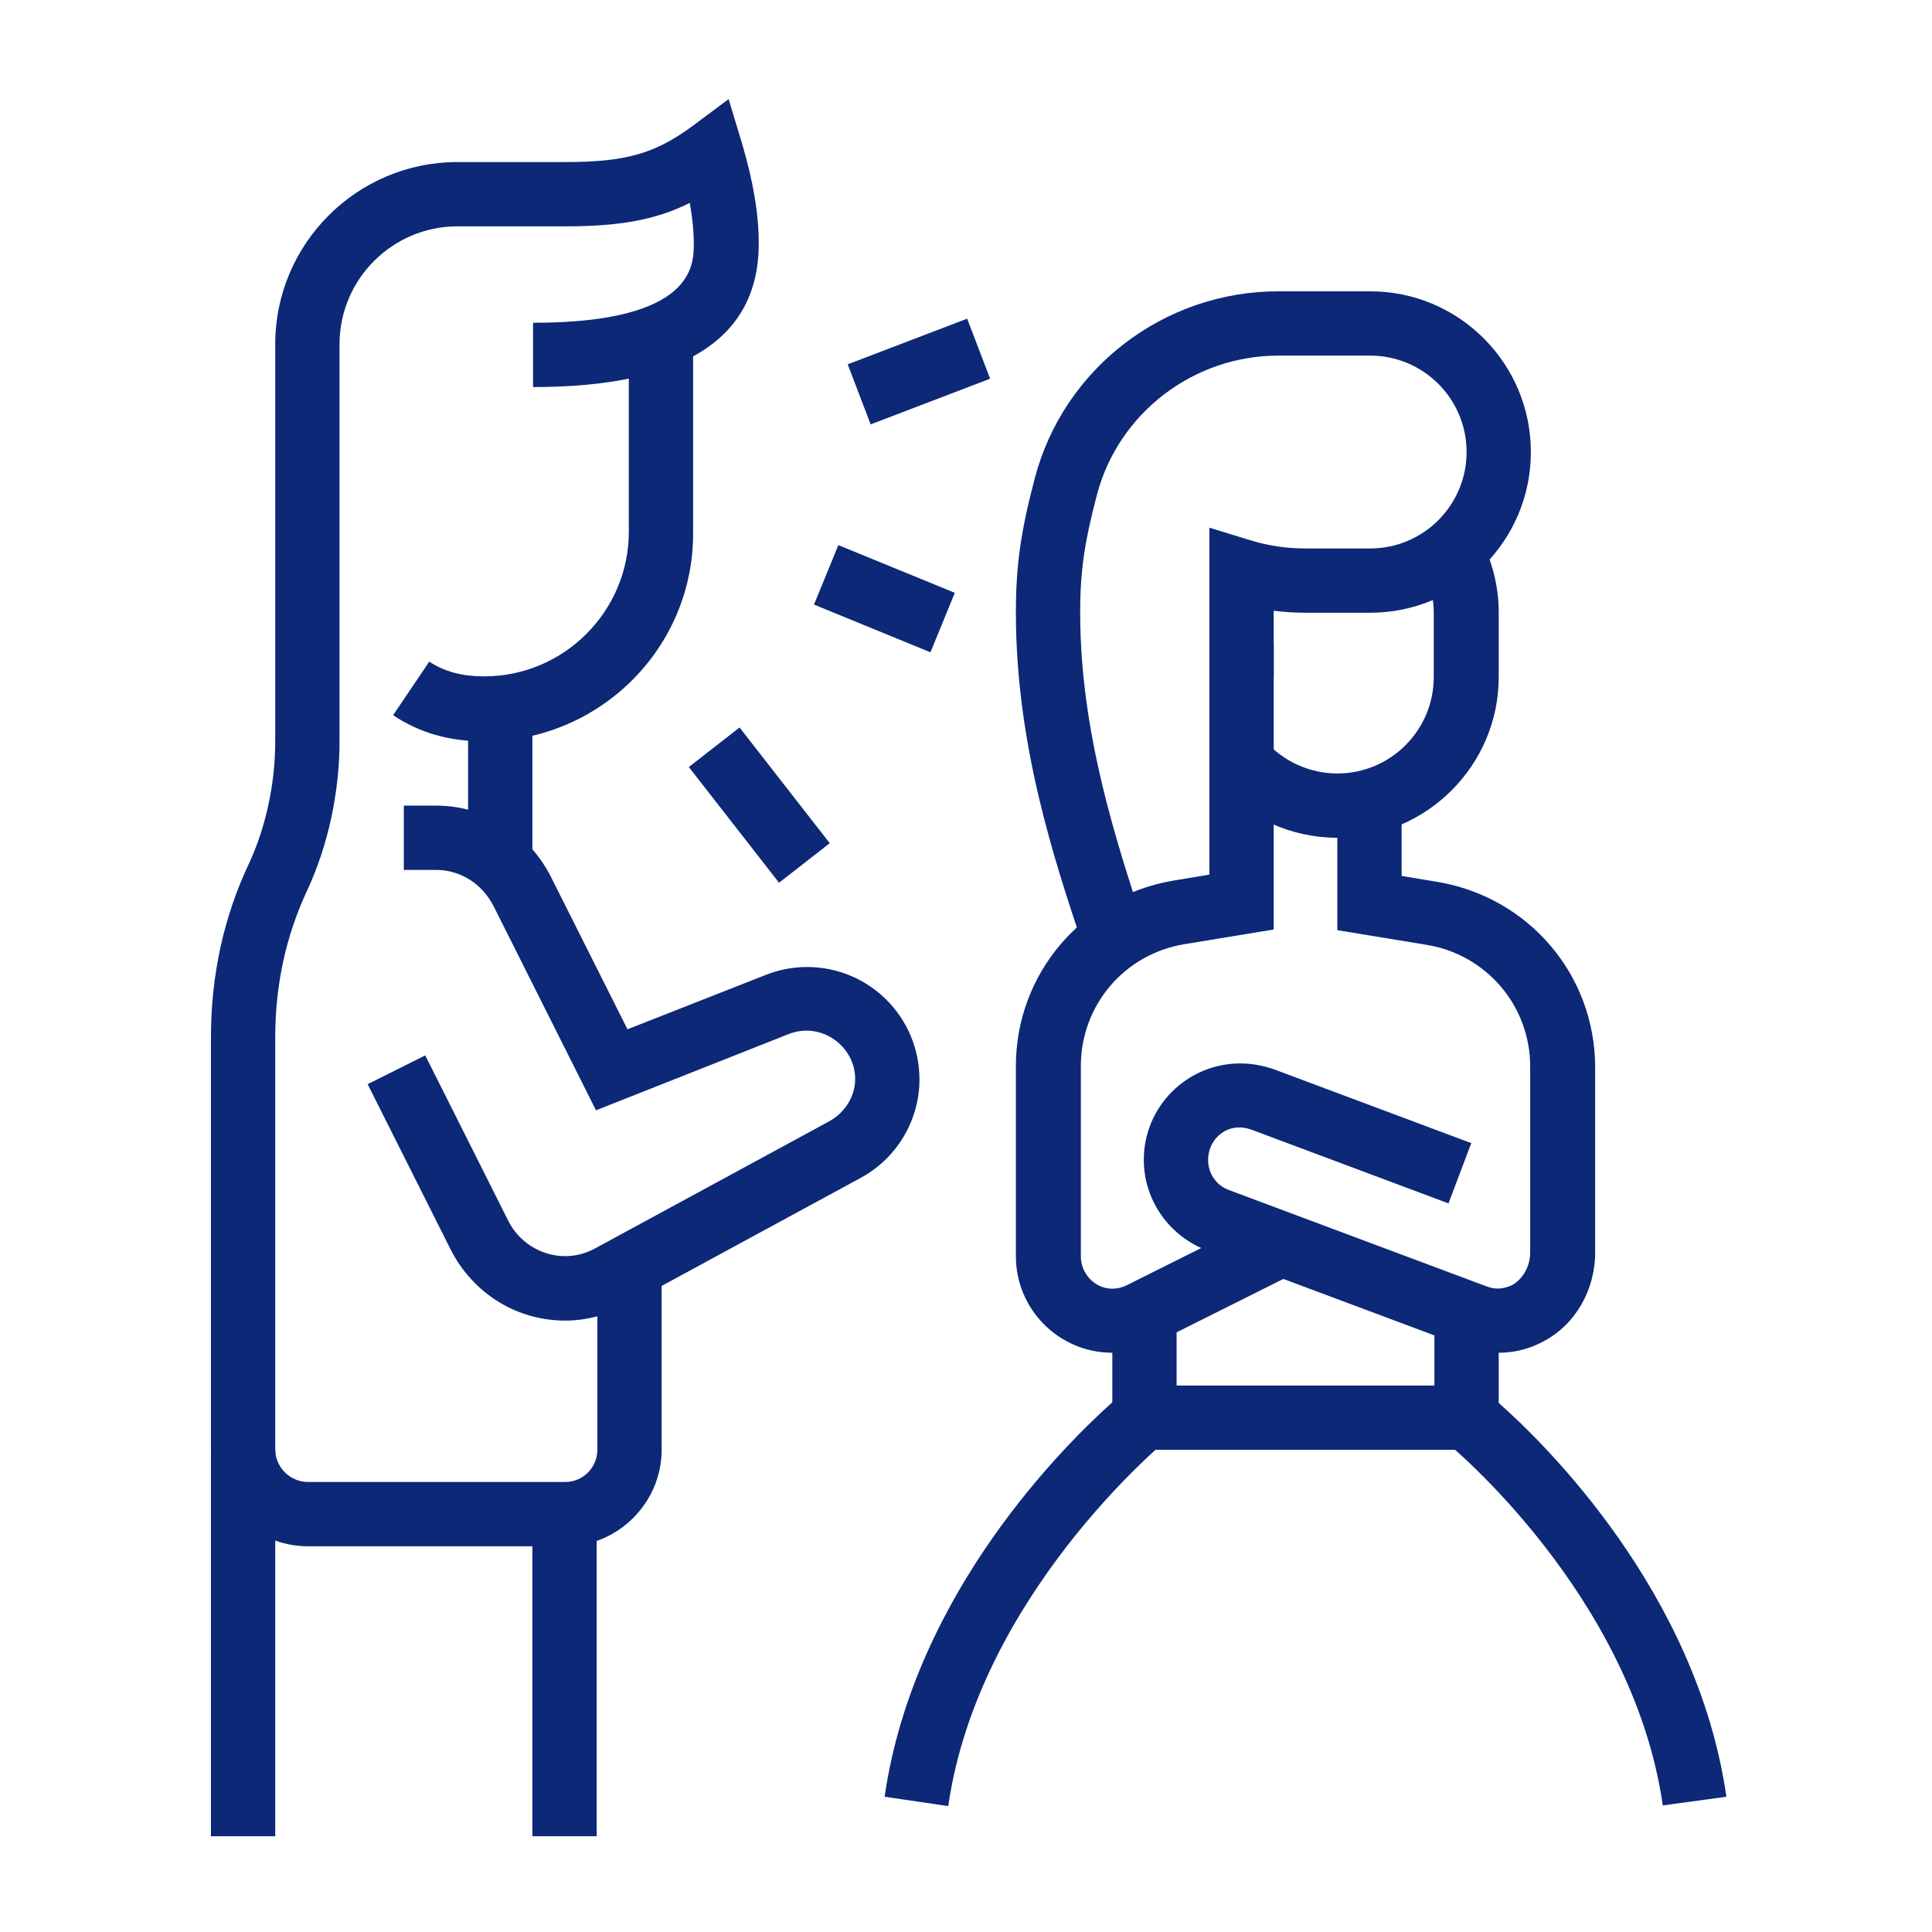
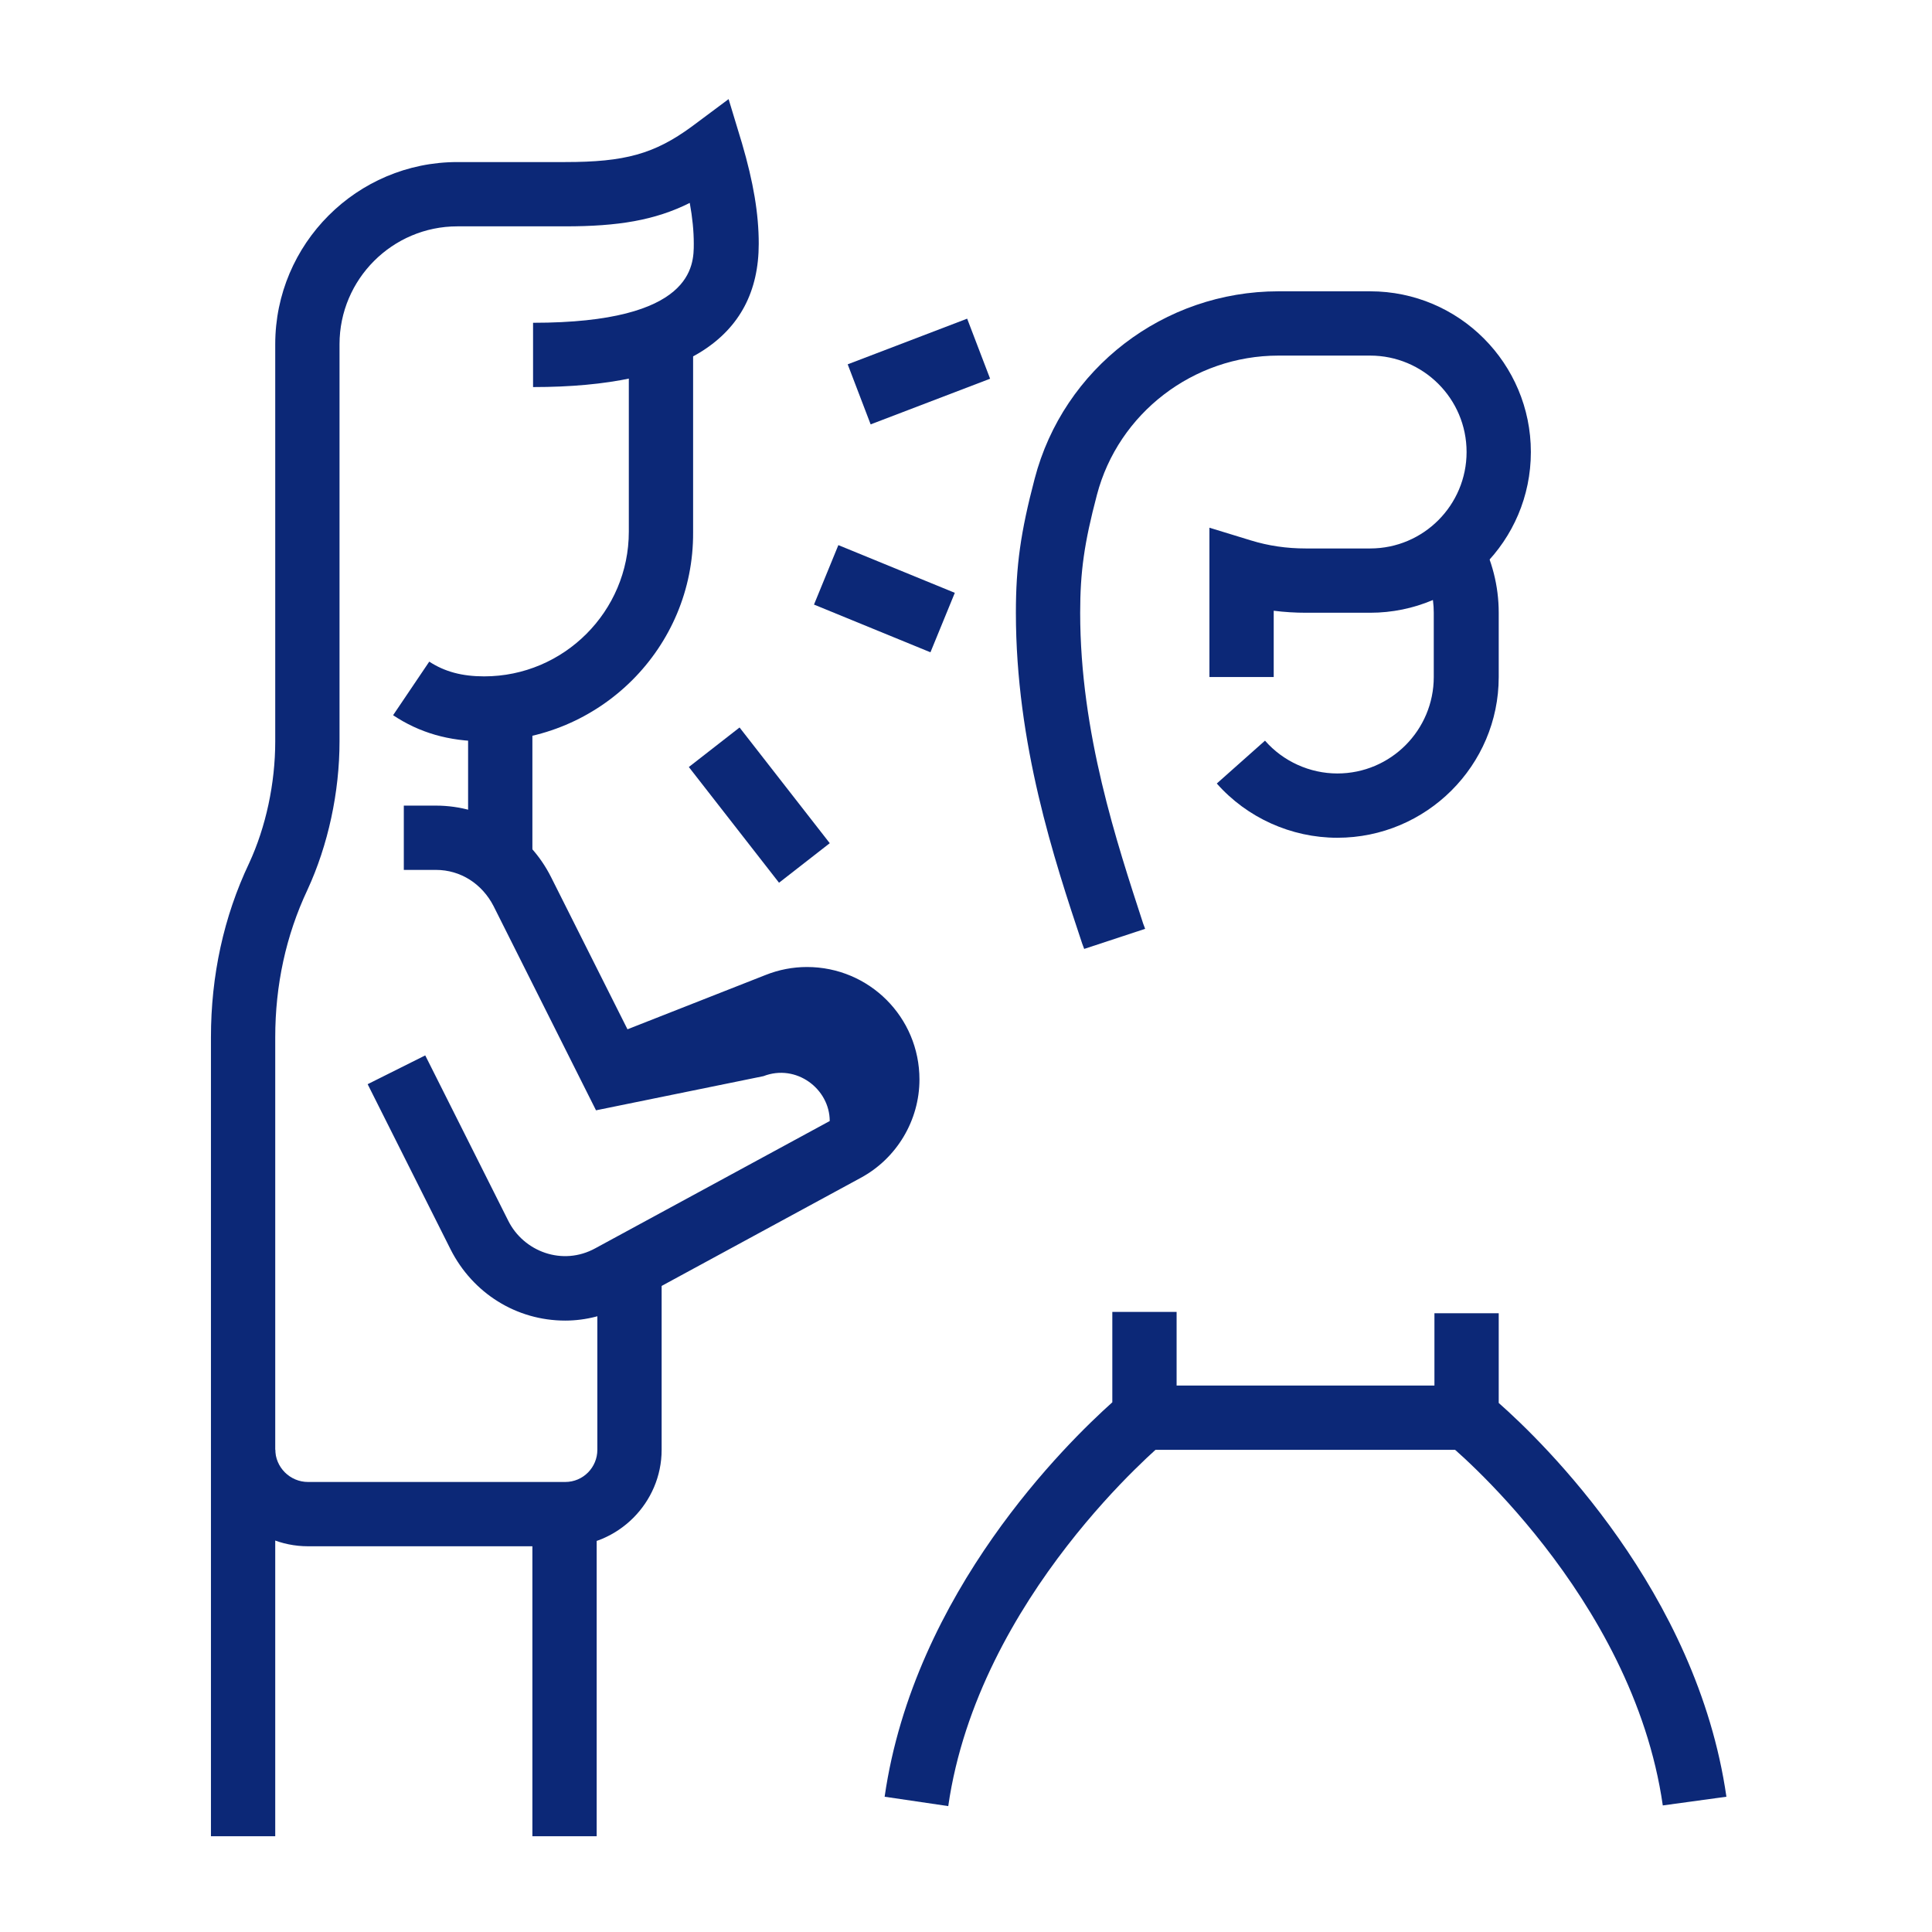
<svg xmlns="http://www.w3.org/2000/svg" version="1.1" id="Capa_1" x="0px" y="0px" viewBox="0 0 288.5 288.5" style="enable-background:new 0 0 288.5 288.5;" xml:space="preserve">
  <style type="text/css">
	.st0{fill:#0C2877;}
</style>
  <g>
    <path class="st0" d="M199.7,125.1c-6.9,0-13.5-3-18-8.1l7.2-6.4c2.7,3.1,6.7,4.9,10.8,4.9c8,0,14.4-6.5,14.4-14.4v-9.6   c0-2.4-0.6-4.7-1.7-6.8l8.5-4.6c1.9,3.5,2.9,7.4,2.9,11.4v9.6C223.8,114.3,213,125.1,199.7,125.1z" />
-     <path class="st0" d="M223.8,202c-1.7,0-3.4-0.3-5.1-0.9l-38.5-14.4c-5.6-2.1-9.4-7.5-9.4-13.5c0-8,6.5-14.4,14.4-14.4   c1.7,0,3.4,0.3,5.1,0.9l29.4,11l-3.4,9l-29.4-11c-3.5-1.3-6.5,1.3-6.5,4.5c0,2,1.2,3.8,3.1,4.5l38.5,14.4c1.3,0.5,2.5,0.4,3.8-0.2   c1.6-0.9,2.7-2.8,2.7-4.9v-27.7c0-9.1-6.5-16.7-15.4-18.2l-13.4-2.2v-19.1h9.6v11l5.4,0.9c13.6,2.3,23.5,13.9,23.5,27.7V187   c0,5.7-3,10.9-7.9,13.4C228.2,201.5,226,202,223.8,202z" />
    <path class="st0" d="M141.6,269.7l-9.5-1.4c4.4-30.6,27.3-52.9,34-58.9v-13.5h9.6v18l-1.8,1.4C173.6,215.6,146.1,238.4,141.6,269.7   z" />
    <path class="st0" d="M248.3,269.6c-4.5-31.4-32-54-32.3-54.2l-1.8-1.4v-17.9h9.6v13.4c6.7,5.9,29.6,28.2,34,58.8L248.3,269.6z" />
    <rect x="170.9" y="206.9" class="st0" width="48.1" height="9.6" />
    <rect x="108.5" y="109.3" transform="matrix(0.789 -0.615 0.615 0.789 -49.964 95.027)" class="st0" width="9.6" height="21.9" />
    <rect x="127.3" y="79.9" transform="matrix(0.379 -0.925 0.925 0.379 -0.603 177.751)" class="st0" width="9.6" height="18.8" />
    <rect x="127.7" y="50.6" transform="matrix(0.934 -0.357 0.357 0.934 -10.752 52.733)" class="st0" width="19.1" height="9.6" />
    <path class="st0" d="M72.3,110.7c-5.3,0-9.7-1.3-13.6-3.9l5.4-8c2.3,1.5,4.9,2.2,8.2,2.2c11.9,0,21.6-9.7,21.6-21.6V50.1h9.6v29.4   C103.6,96.7,89.6,110.7,72.3,110.7z" />
    <rect x="69.9" y="105.8" class="st0" width="9.6" height="23.1" />
    <path class="st0" d="M84.4,230.9H46c-8,0-14.5-6.5-14.5-14.5v-61.5c0-9.2,1.9-18,5.7-26c2.5-5.4,3.9-11.9,3.9-18.2V51.4   c0-15,12.2-27.2,27.2-27.2h16.1c8.9,0,13.3-1.2,18.9-5.3l5.5-4.1l2,6.6c1.7,5.8,2.5,10.5,2.5,15c0,14.2-11.3,21.4-33.7,21.4v-9.6   c24,0,24-8.6,24-11.8c0-1.9-0.2-3.9-0.6-6.1c-5.2,2.6-10.7,3.5-18.6,3.5H68.3c-9.7,0-17.6,7.9-17.6,17.6v59.3   c0,7.6-1.7,15.5-4.8,22.2c-3.2,6.8-4.8,14.2-4.8,22v61.5c0,2.7,2.2,4.9,4.9,4.9h38.4c2.7,0,4.8-2.2,4.8-4.8v-27.3h9.6v27.3   C98.8,224.4,92.3,230.9,84.4,230.9z" />
-     <path class="st0" d="M84.4,197.2c-7.3,0-13.8-4.1-17.1-10.6l-12.4-24.7l8.6-4.3l12.4,24.7c2.3,4.6,8.1,6.8,13,4.1l35-19   c2.3-1.3,3.8-3.7,3.8-6.3c0-4.8-5-8.6-9.9-6.7L89,165.8l-15.3-30.5c-1.7-3.3-4.9-5.4-8.6-5.4h-4.8v-9.6h4.8   c7.3,0,13.9,4.1,17.2,10.7l11.4,22.7l20.6-8.1c2-0.8,4.1-1.2,6.2-1.2c9.3,0,16.8,7.5,16.8,16.8c0,6.1-3.4,11.8-8.8,14.7l-35,19   C90.5,196.4,87.5,197.2,84.4,197.2z" />
+     <path class="st0" d="M84.4,197.2c-7.3,0-13.8-4.1-17.1-10.6l-12.4-24.7l8.6-4.3l12.4,24.7c2.3,4.6,8.1,6.8,13,4.1l35-19   c0-4.8-5-8.6-9.9-6.7L89,165.8l-15.3-30.5c-1.7-3.3-4.9-5.4-8.6-5.4h-4.8v-9.6h4.8   c7.3,0,13.9,4.1,17.2,10.7l11.4,22.7l20.6-8.1c2-0.8,4.1-1.2,6.2-1.2c9.3,0,16.8,7.5,16.8,16.8c0,6.1-3.4,11.8-8.8,14.7l-35,19   C90.5,196.4,87.5,197.2,84.4,197.2z" />
    <rect x="31.5" y="216.5" class="st0" width="9.6" height="57.7" />
    <rect x="79.5" y="226.1" class="st0" width="9.6" height="48.1" />
-     <path class="st0" d="M166.1,202c-8,0-14.4-6.5-14.4-14.4v-28.4c0-13.8,9.9-25.4,23.5-27.7l5.4-0.9V96.3h9.6v42.5l-13.4,2.2   c-8.9,1.5-15.4,9.1-15.4,18.2v28.4c0,3.4,3.5,6,6.9,4.3l21-10.5l4.3,8.6l-21,10.5C170.5,201.5,168.3,202,166.1,202z" />
    <path class="st0" d="M161.9,141.7l-0.3-0.8c-4.2-12.6-9.9-29.8-9.9-49.4c0-7,0.7-12,2.8-20c4.3-16.5,19.3-28,36.4-28h13.7   c13.3,0,24,10.8,24,24c0,13.3-10.8,24-24,24h-9.6c-1.6,0-3.2-0.1-4.8-0.3v9.9h-9.6V78.8l6.2,1.9c2.6,0.8,5.3,1.2,8.2,1.2h9.6   c8,0,14.4-6.5,14.4-14.4c0-8-6.5-14.4-14.4-14.4h-13.7c-12.7,0-23.9,8.6-27.1,20.8c-1.9,7.2-2.5,11.5-2.5,17.6   c0,18,5.5,34.4,9.4,46.4l0.3,0.8L161.9,141.7z" />
  </g>
</svg>